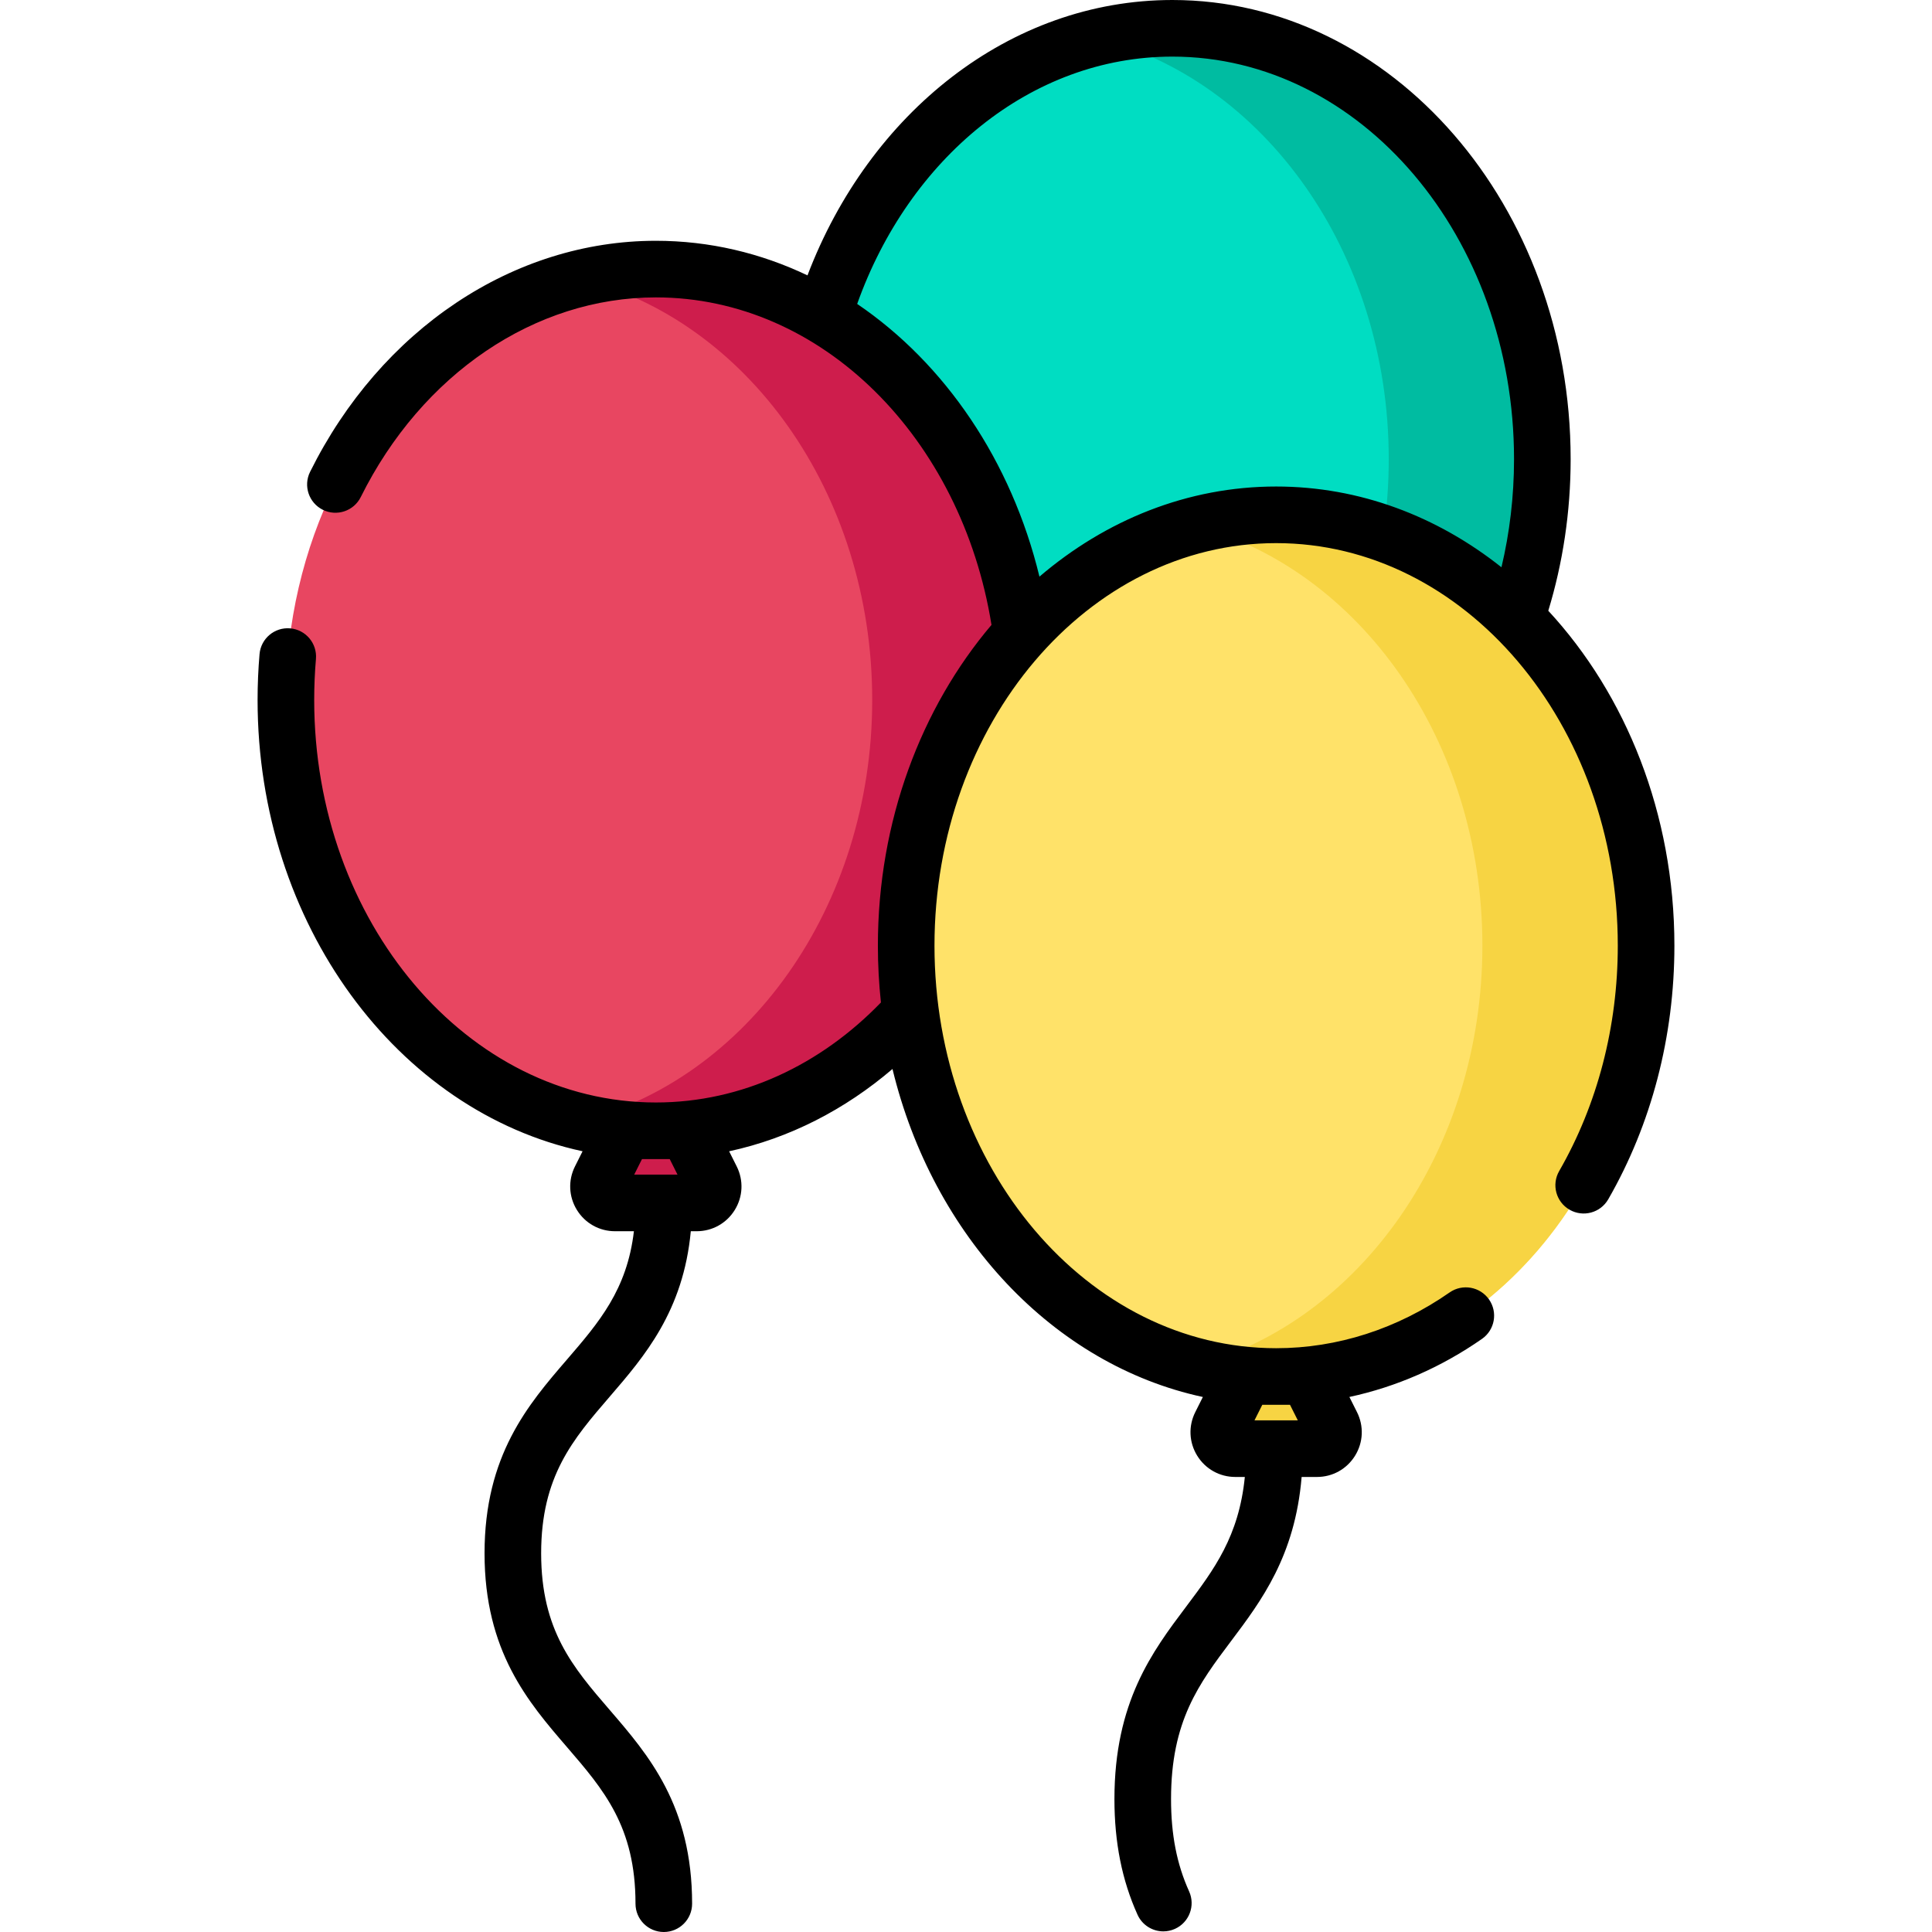
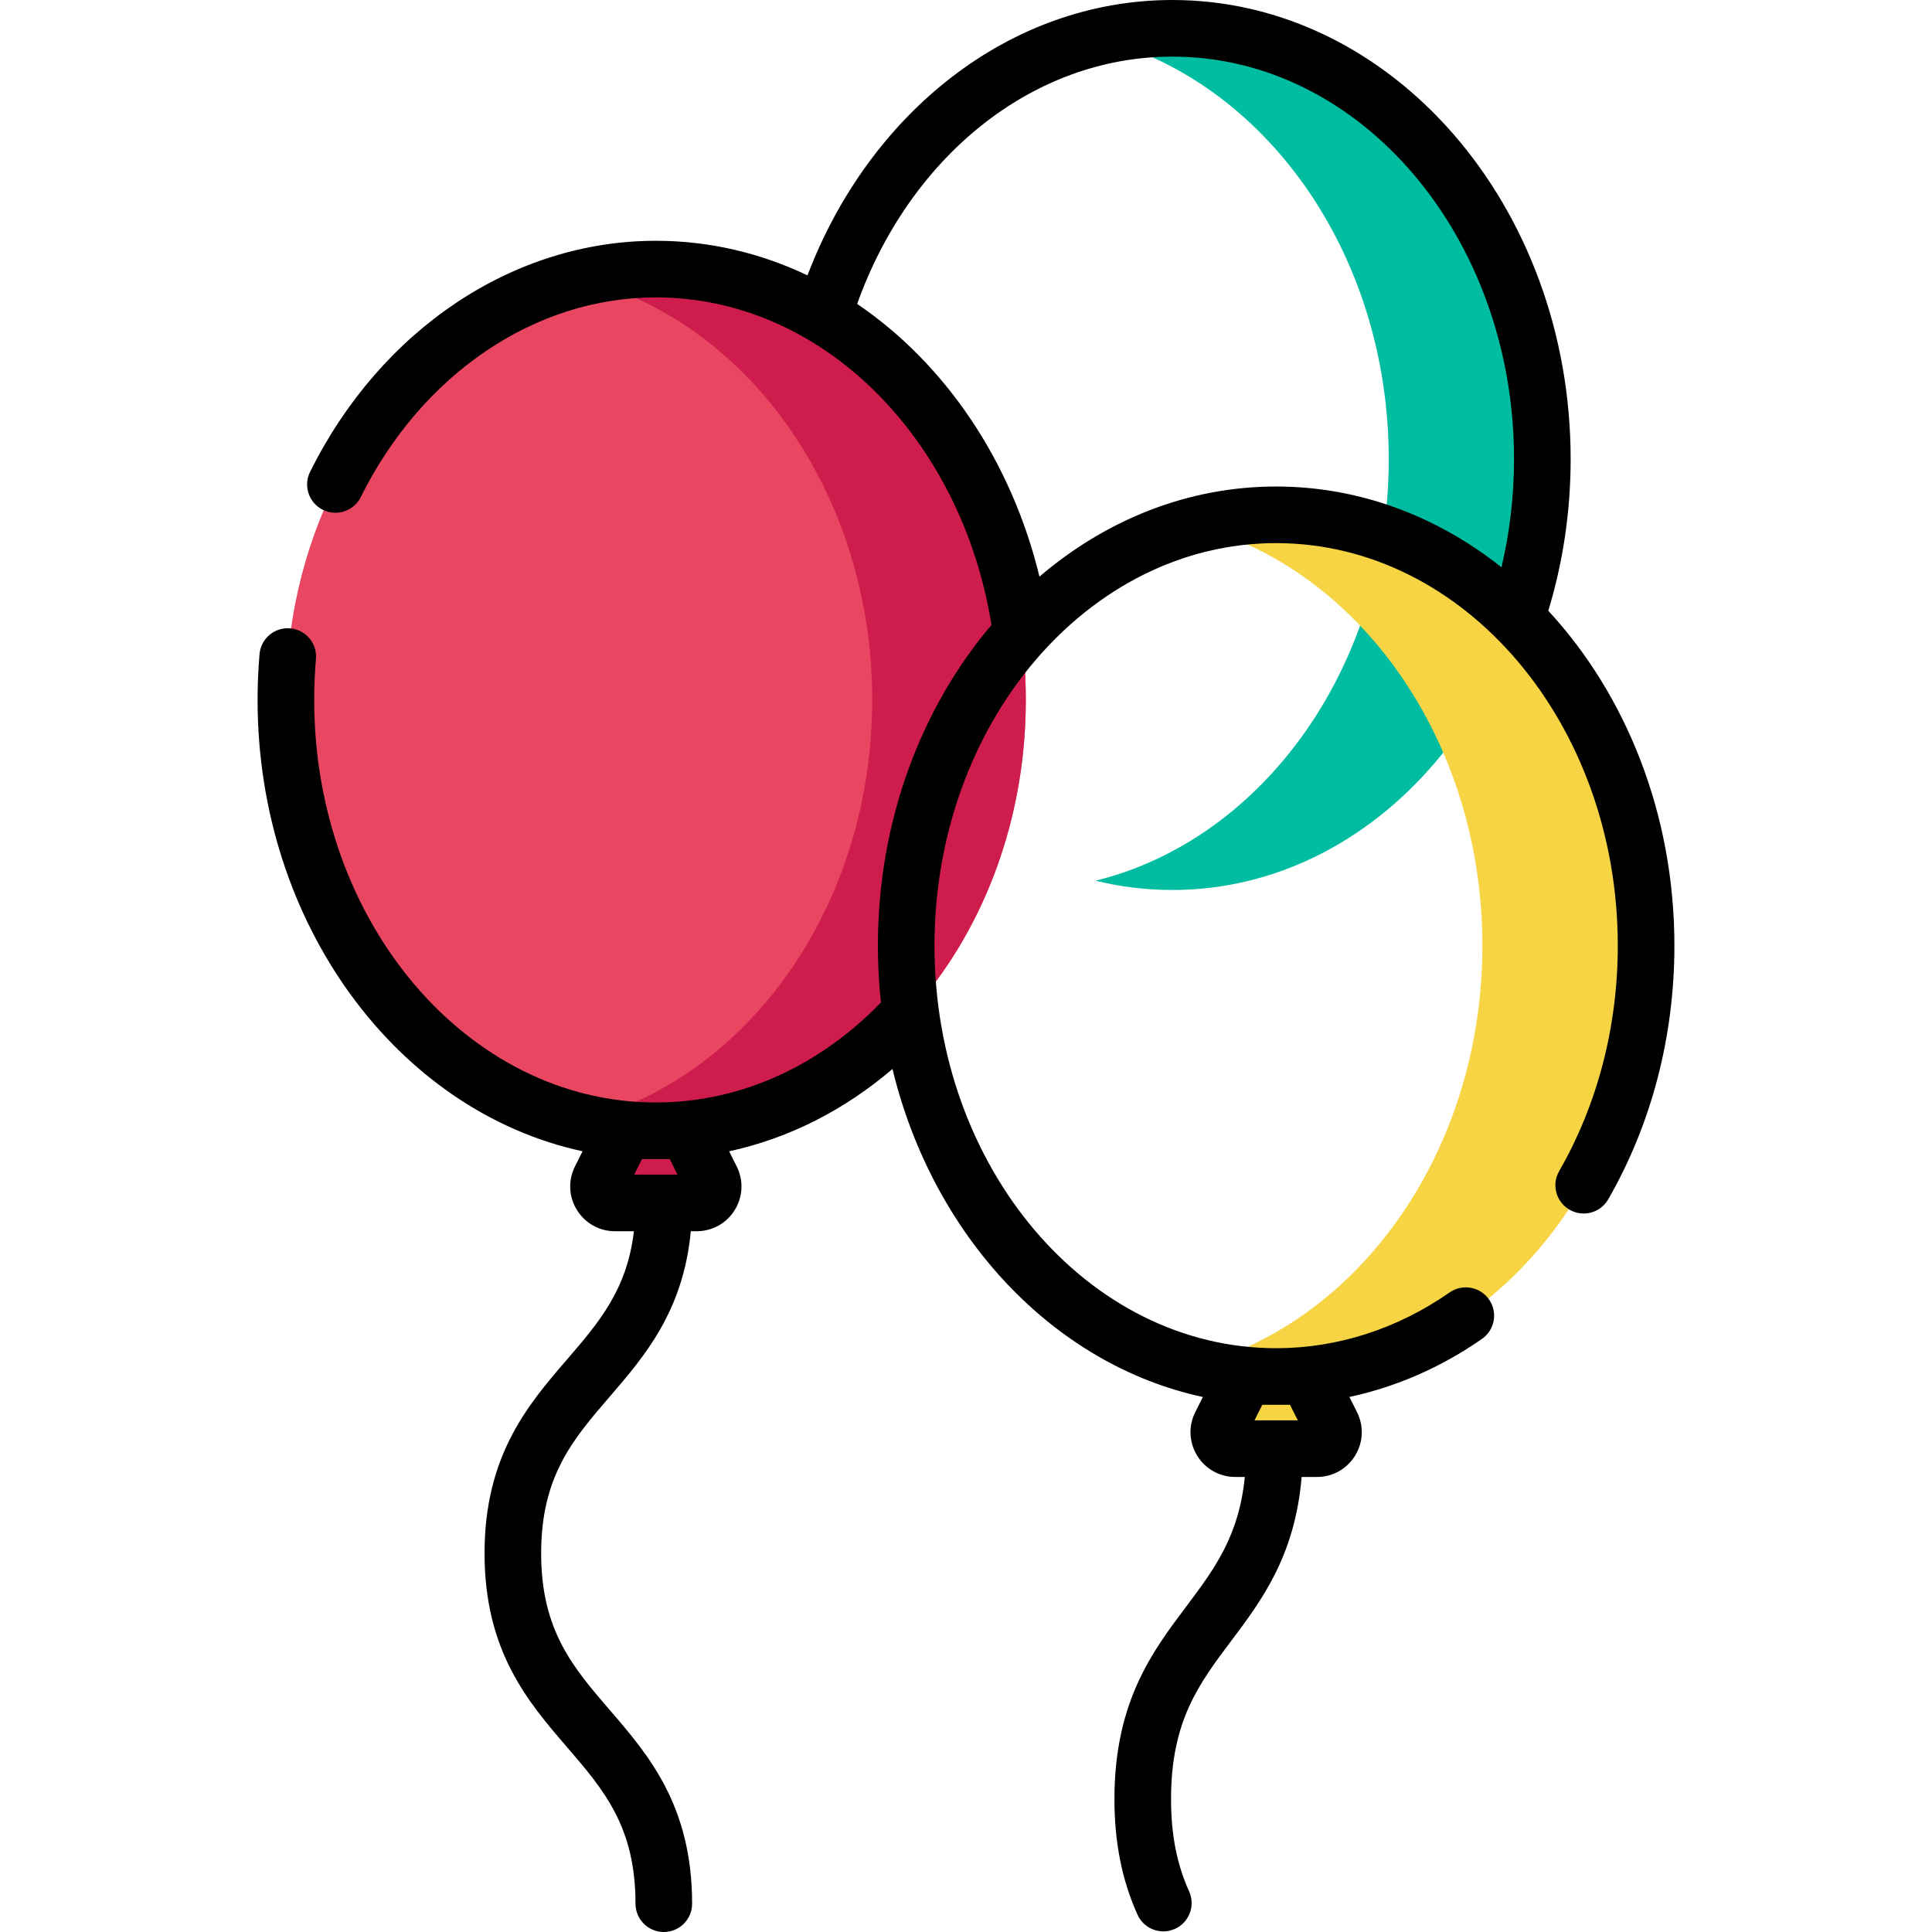
<svg xmlns="http://www.w3.org/2000/svg" id="Capa_1" x="0px" y="0px" viewBox="0 0 511.999 511.999" style="enable-background:new 0 0 511.999 511.999;" xml:space="preserve">
-   <ellipse style="fill:#00DDC2;" cx="310.693" cy="121.677" rx="98.044" ry="114.176" />
  <path style="fill:#00BCA1;" d="M408.735,121.678c0,63.06-43.899,114.177-98.046,114.177c-6.983,0-13.792-0.847-20.357-2.461 c44.388-10.912,77.698-56.783,77.698-111.715S334.719,20.874,290.332,9.962c6.564-1.615,13.373-2.461,20.357-2.461 C364.836,7.501,408.735,58.619,408.735,121.678z" />
  <path style="fill:#CE1D4C;" d="M188.53,312.464l-6.419-12.796h-8.304h-8.301l-6.419,12.796c-1.456,2.902,0.654,6.322,3.902,6.322 h21.642C187.876,318.786,189.986,315.367,188.53,312.464z" />
  <path style="fill:#F7D443;" d="M352.914,377.585l-6.419-12.796h-8.304h-8.301l-6.419,12.796c-1.456,2.902,0.654,6.322,3.902,6.322 h21.642C352.26,383.906,354.37,380.487,352.914,377.585z" />
  <ellipse style="fill:#E84661;" cx="173.804" cy="185.496" rx="98.044" ry="114.176" />
  <path style="fill:#CE1D4C;" d="M271.851,185.49c0,63.06-43.899,114.177-98.046,114.177c-6.983,0-13.792-0.847-20.357-2.461 c44.388-10.911,77.698-56.783,77.698-111.715S197.835,84.686,153.448,73.774c6.564-1.615,13.373-2.461,20.357-2.461 C227.952,71.313,271.851,122.43,271.851,185.49z" />
-   <ellipse style="fill:#FFE269;" cx="338.187" cy="250.615" rx="98.044" ry="114.176" />
  <path style="fill:#F7D443;" d="M436.232,250.609c0,63.06-43.89,114.177-98.037,114.177c-7.455,0-14.717-0.969-21.701-2.802 c43.716-11.505,76.354-57.001,76.354-111.375s-32.639-99.87-76.354-111.366c6.983-1.841,14.246-2.81,21.701-2.81 C392.341,136.432,436.232,187.55,436.232,250.609z" />
  <path d="M410.311,161.856c3.831-12.585,5.925-26.104,5.925-40.178C416.236,54.586,368.889,0,310.692,0 c-43.182,0-80.375,30.061-96.7,72.977c-12.391-5.906-25.963-9.166-40.184-9.166c-37.754,0-72.866,23.464-91.636,61.236 c-1.843,3.71-0.331,8.211,3.379,10.055c3.709,1.844,8.211,0.33,10.055-3.379c16.217-32.637,46.181-52.91,78.201-52.91 c44.157,0,81.017,37.441,88.947,86.791c-18.614,21.95-30.106,51.958-30.106,85.007c0,5.097,0.277,10.12,0.807,15.054 c-15.942,16.486-36.819,26.503-59.648,26.503c-49.925,0-90.542-47.856-90.542-106.677c0-3.618,0.156-7.271,0.463-10.856 c0.354-4.128-2.705-7.761-6.833-8.115c-4.136-0.35-7.761,2.705-8.115,6.833c-0.344,4.01-0.518,8.093-0.518,12.138 c0,59.447,37.172,109.067,86.125,119.607l-2.008,4.003c-1.859,3.706-1.669,8.024,0.508,11.553s5.952,5.635,10.097,5.635h5.009 c-1.812,15.511-9.283,24.189-17.763,34.031c-10.228,11.871-21.821,25.324-21.821,51.324c0,26.001,11.593,39.454,21.821,51.324 c9.757,11.325,18.185,21.104,18.185,41.532c0,4.143,3.358,7.501,7.501,7.501c4.143,0,7.501-3.358,7.501-7.501 c0-26-11.593-39.453-21.821-51.324c-9.757-11.325-18.185-21.104-18.185-41.532c0-20.428,8.427-30.208,18.185-41.531 c9.195-10.672,19.488-22.628,21.474-43.824h1.557c4.146,0,7.92-2.106,10.097-5.634c2.177-3.527,2.367-7.846,0.509-11.552l0,0 l-2.006-4c15.982-3.442,30.705-11.054,43.292-21.81c10.713,44.244,42.62,78.393,82.253,86.926l-2.009,4.005 c-1.858,3.706-1.668,8.024,0.509,11.552s5.952,5.634,10.097,5.634h2.526c-1.572,15.768-8.139,24.506-15.593,34.419 c-8.889,11.82-18.965,25.217-18.965,50.937c0,11.501,2.001,21.527,6.119,30.651c1.252,2.775,3.983,4.418,6.842,4.418 c1.031,0,2.079-0.214,3.081-0.666c3.776-1.704,5.456-6.147,3.752-9.922c-3.269-7.244-4.792-15.023-4.792-24.481 c0-20.709,7.393-30.538,15.952-41.92c7.981-10.612,16.913-22.502,18.656-43.435h4.064c4.146,0,7.92-2.106,10.097-5.635 s2.367-7.847,0.508-11.553l-2.012-4.012c12.393-2.66,24.304-7.843,35.141-15.394c3.398-2.368,4.235-7.043,1.866-10.442 c-2.368-3.399-7.044-4.234-10.442-1.866c-13.878,9.67-29.777,14.782-45.978,14.782c-49.925,0-90.542-47.856-90.542-106.678 s40.617-106.678,90.542-106.678s90.542,47.856,90.542,106.678c0,21.416-5.373,42.073-15.537,59.739 c-2.066,3.59-0.83,8.176,2.76,10.242c3.589,2.066,8.176,0.83,10.242-2.76c11.473-19.939,17.536-43.183,17.536-67.22 C443.736,215.64,430.868,184.073,410.311,161.856z M170.134,307.17h7.348l2.064,4.116h-11.477L170.134,307.17z M334.518,372.29 h7.348l2.064,4.116h-11.477L334.518,372.29z M397.902,150.333c-16.992-13.491-37.563-21.402-59.71-21.402 c-23.473,0-45.178,8.884-62.727,23.883c-7.422-30.655-25.013-56.467-48.303-72.27c13.694-38.456,45.973-65.542,83.53-65.542 c49.925,0,90.542,47.856,90.542,106.677C401.234,131.603,400.065,141.211,397.902,150.333z" />
  <g> </g>
  <g> </g>
  <g> </g>
  <g> </g>
  <g> </g>
  <g> </g>
  <g> </g>
  <g> </g>
  <g> </g>
  <g> </g>
  <g> </g>
  <g> </g>
  <g> </g>
  <g> </g>
  <g> </g>
</svg>